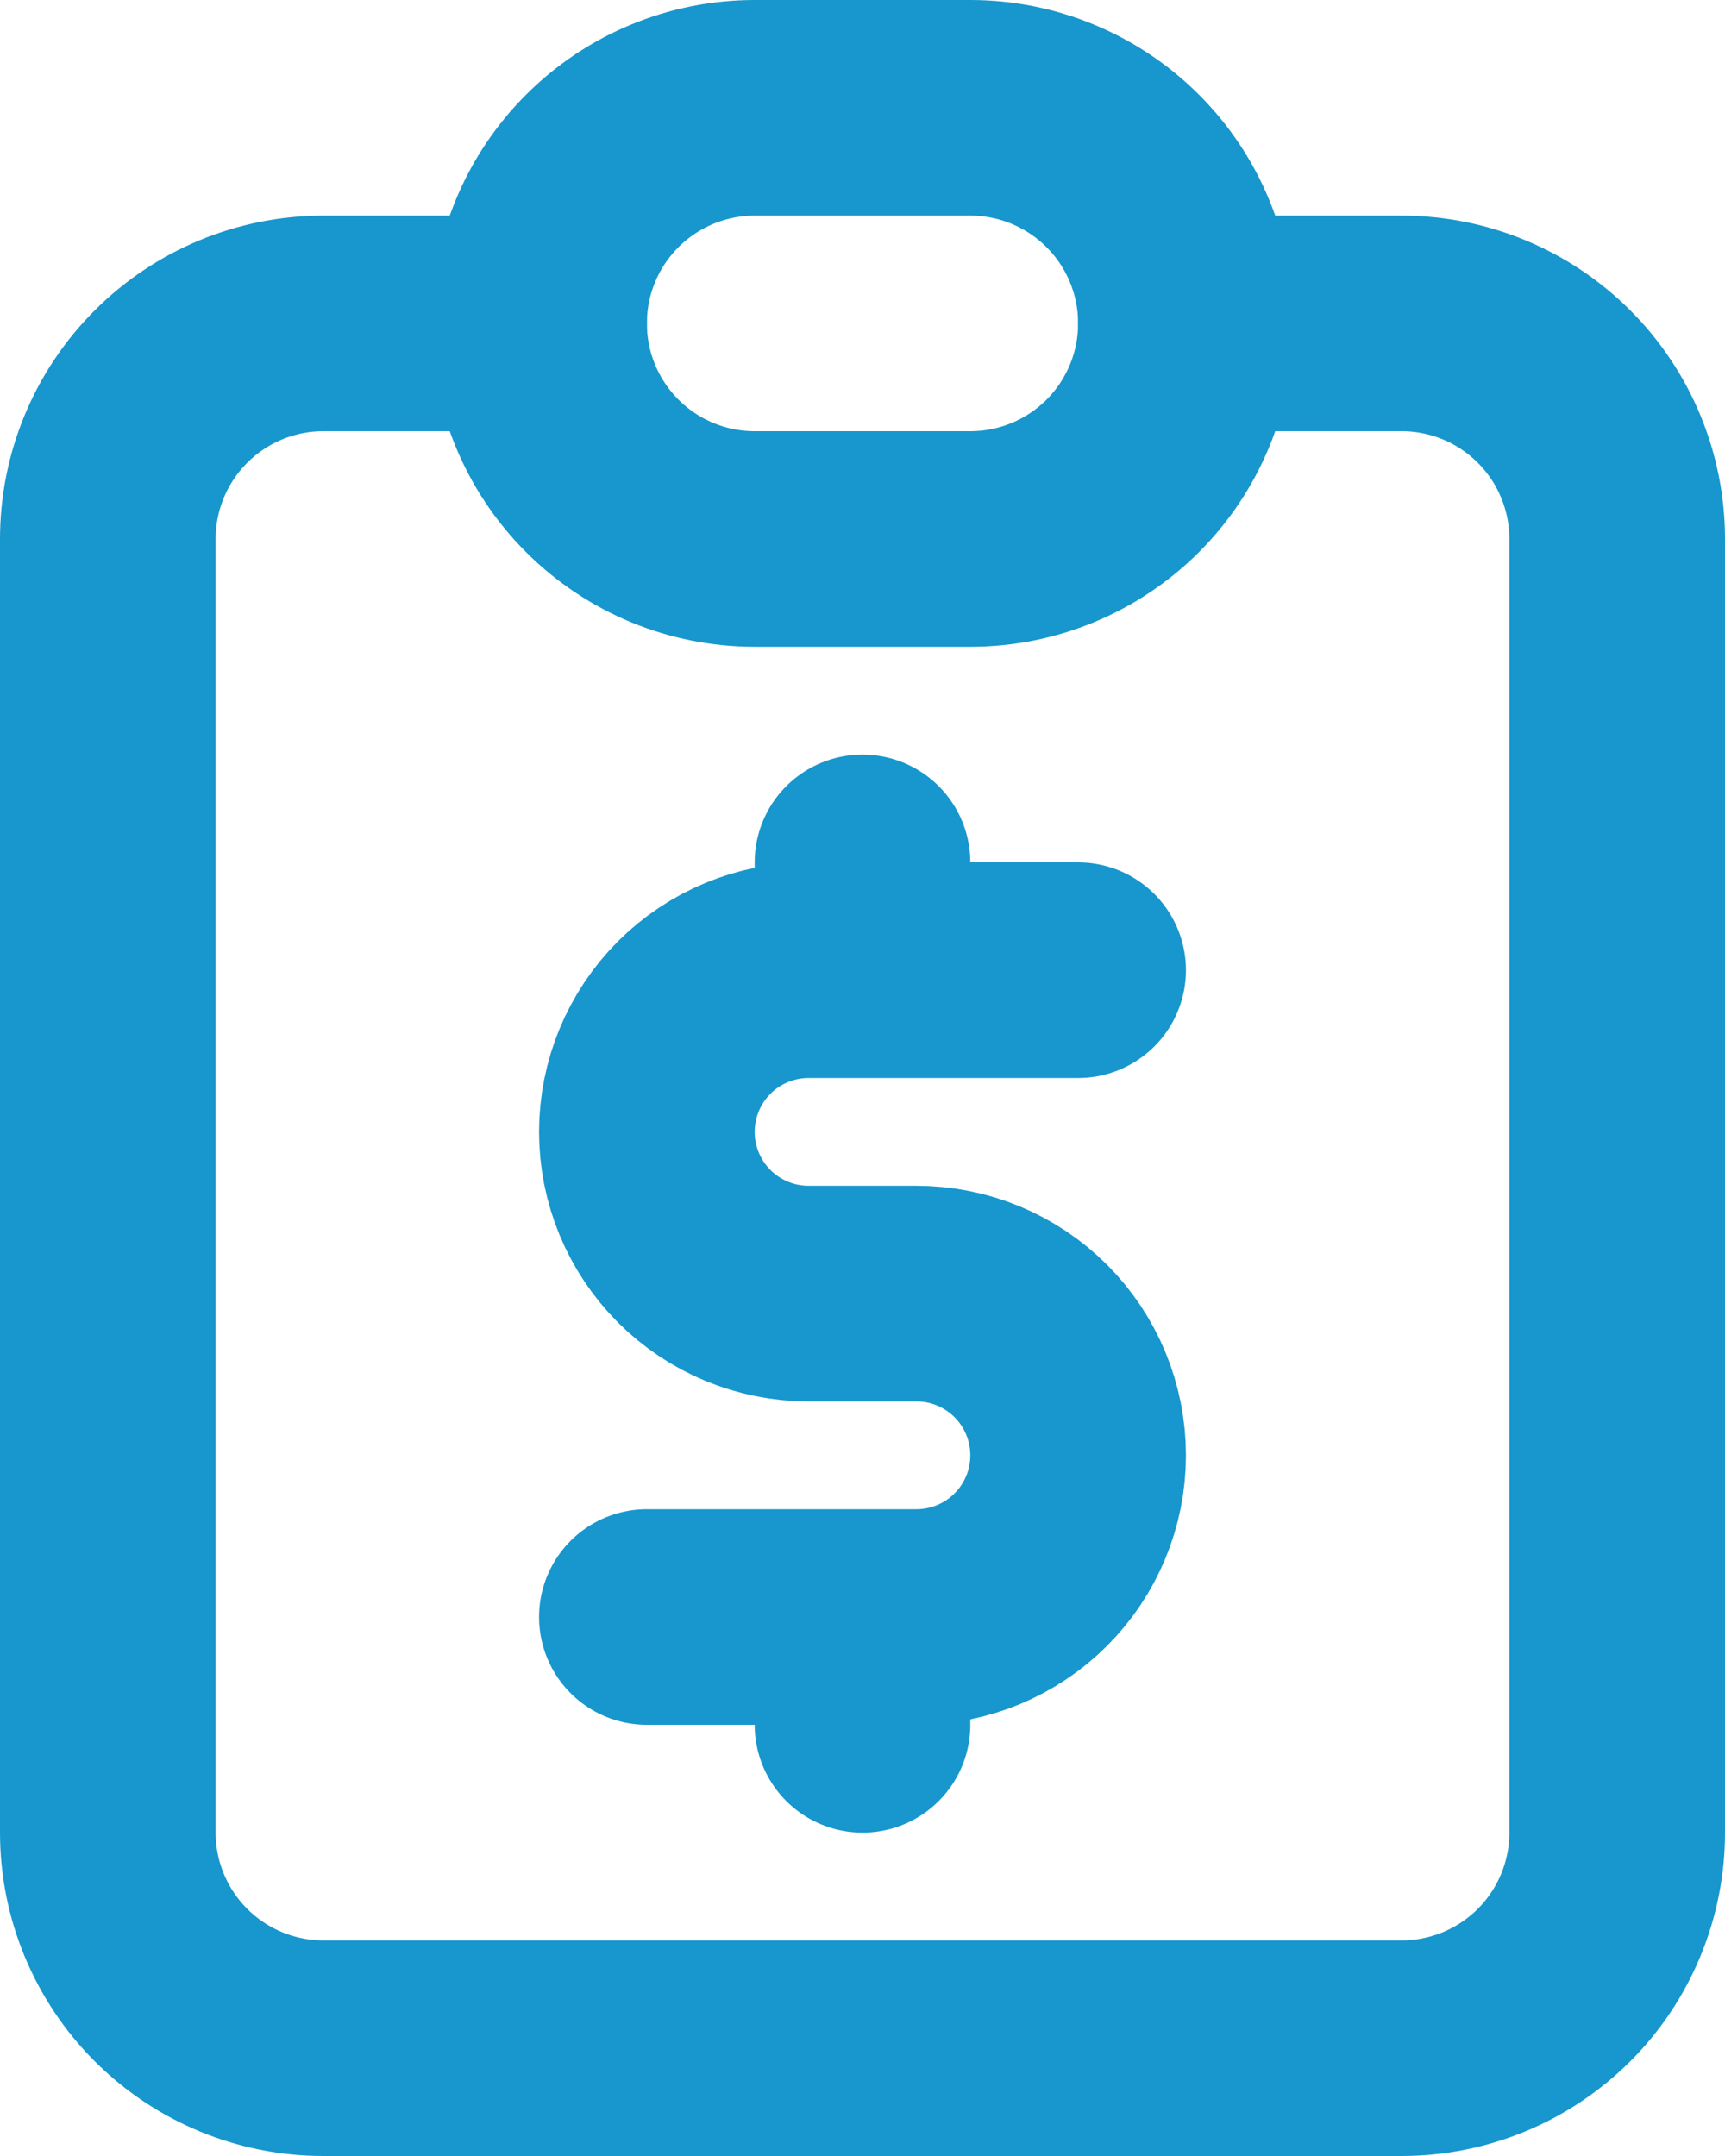
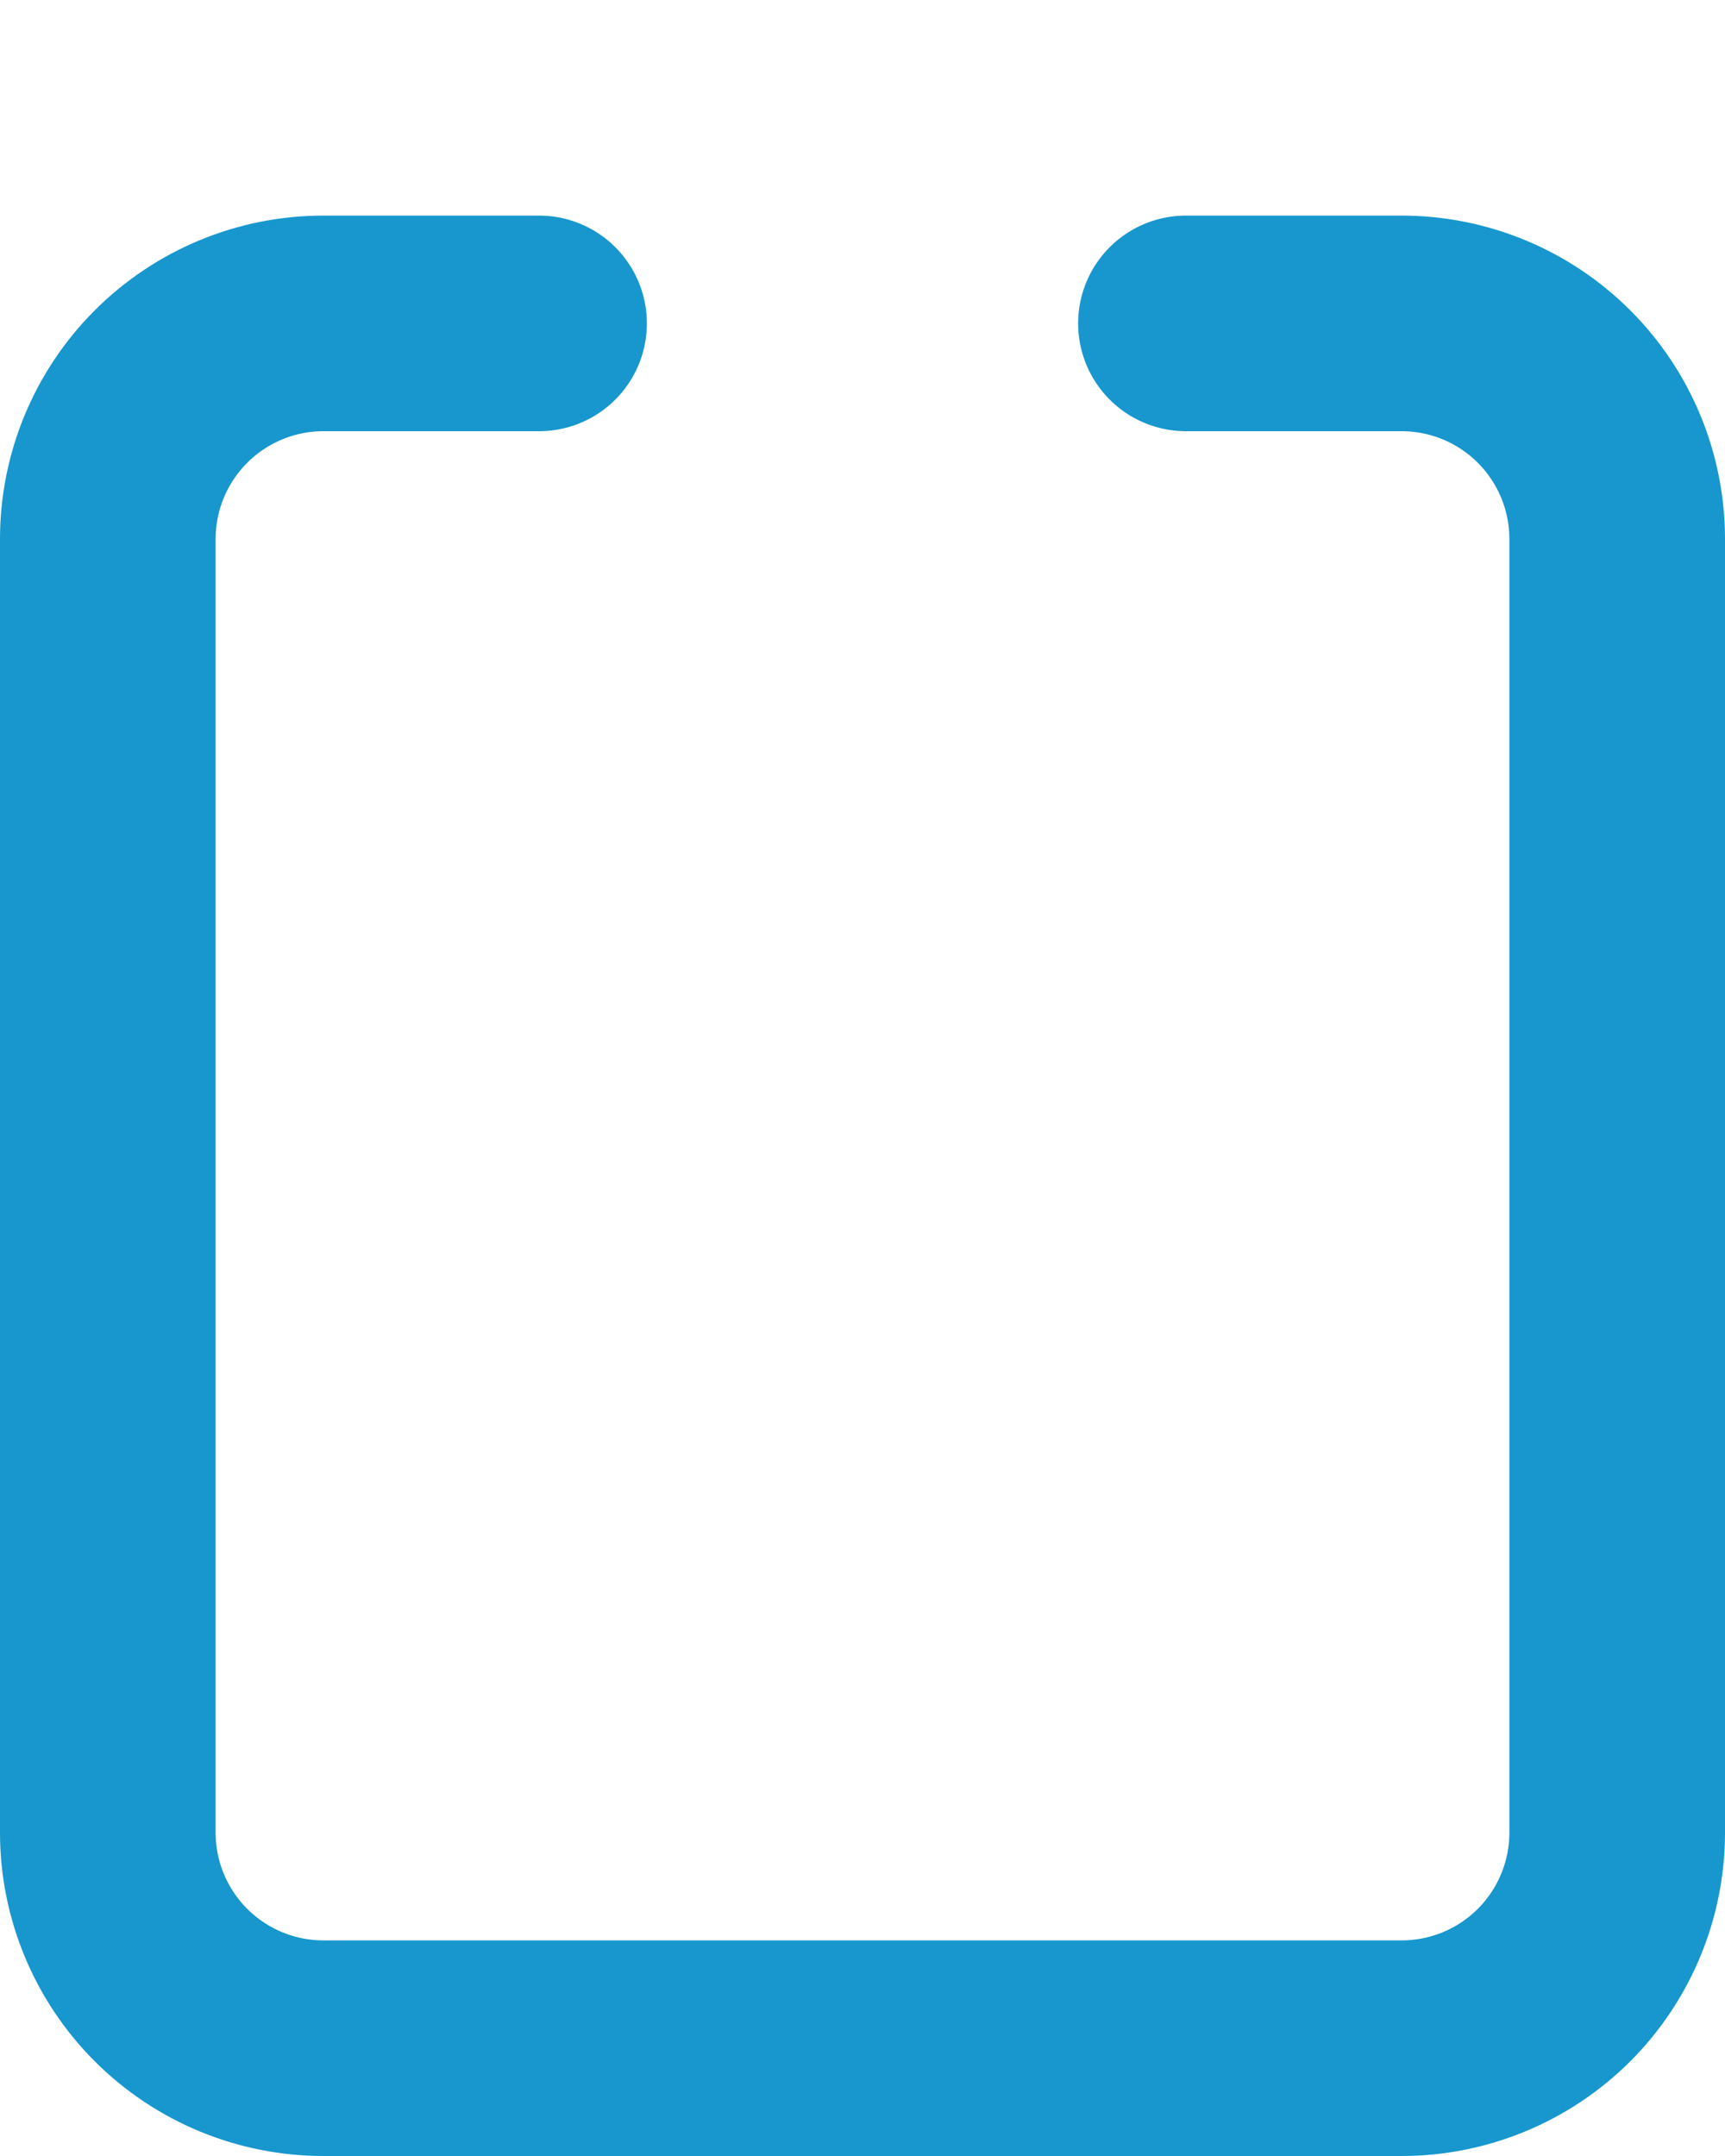
<svg xmlns="http://www.w3.org/2000/svg" width="100%" height="100%" viewBox="0 0 40 50" version="1.1" xml:space="preserve" style="fill-rule:evenodd;clip-rule:evenodd;stroke-linecap:round;stroke-linejoin:round;">
  <g transform="matrix(1,0,0,1,-38,-42)">
    <path d="M50.5,49.5L45.5,49.5C44.174,49.5 42.902,50.027 41.965,50.965C41.027,51.902 40.5,53.174 40.5,54.5L40.5,84.5C40.5,85.826 41.027,87.098 41.965,88.036C42.902,88.973 44.174,89.5 45.5,89.5L70.5,89.5C71.826,89.5 73.098,88.973 74.036,88.036C74.973,87.098 75.5,85.826 75.5,84.5L75.5,54.5C75.5,53.174 74.973,51.902 74.036,50.965C73.098,50.027 71.826,49.5 70.5,49.5L65.5,49.5" style="fill:none;fill-rule:nonzero;stroke:rgb(23,151,205);stroke-width:5px;" />
  </g>
  <g transform="matrix(1,0,0,1,-38,-42)">
-     <path d="M63,64.5L56.75,64.5C55.755,64.5 54.802,64.895 54.098,65.598C53.395,66.302 53,67.255 53,68.25C53,69.245 53.395,70.198 54.098,70.902C54.802,71.605 55.755,72 56.75,72L59.25,72C60.245,72 61.198,72.395 61.902,73.098C62.605,73.802 63,74.755 63,75.75C63,76.745 62.605,77.698 61.902,78.402C61.198,79.105 60.245,79.5 59.25,79.5L53,79.5M58,79.5L58,82M58,62L58,64.5M50.5,49.5C50.5,48.174 51.027,46.902 51.965,45.965C52.902,45.027 54.174,44.5 55.5,44.5L60.5,44.5C61.826,44.5 63.098,45.027 64.036,45.965C64.973,46.902 65.5,48.174 65.5,49.5C65.5,50.826 64.973,52.098 64.036,53.036C63.098,53.973 61.826,54.5 60.5,54.5L55.5,54.5C54.174,54.5 52.902,53.973 51.965,53.036C51.027,52.098 50.5,50.826 50.5,49.5Z" style="fill:none;fill-rule:nonzero;stroke:rgb(23,151,205);stroke-width:5px;" />
-   </g>
+     </g>
</svg>